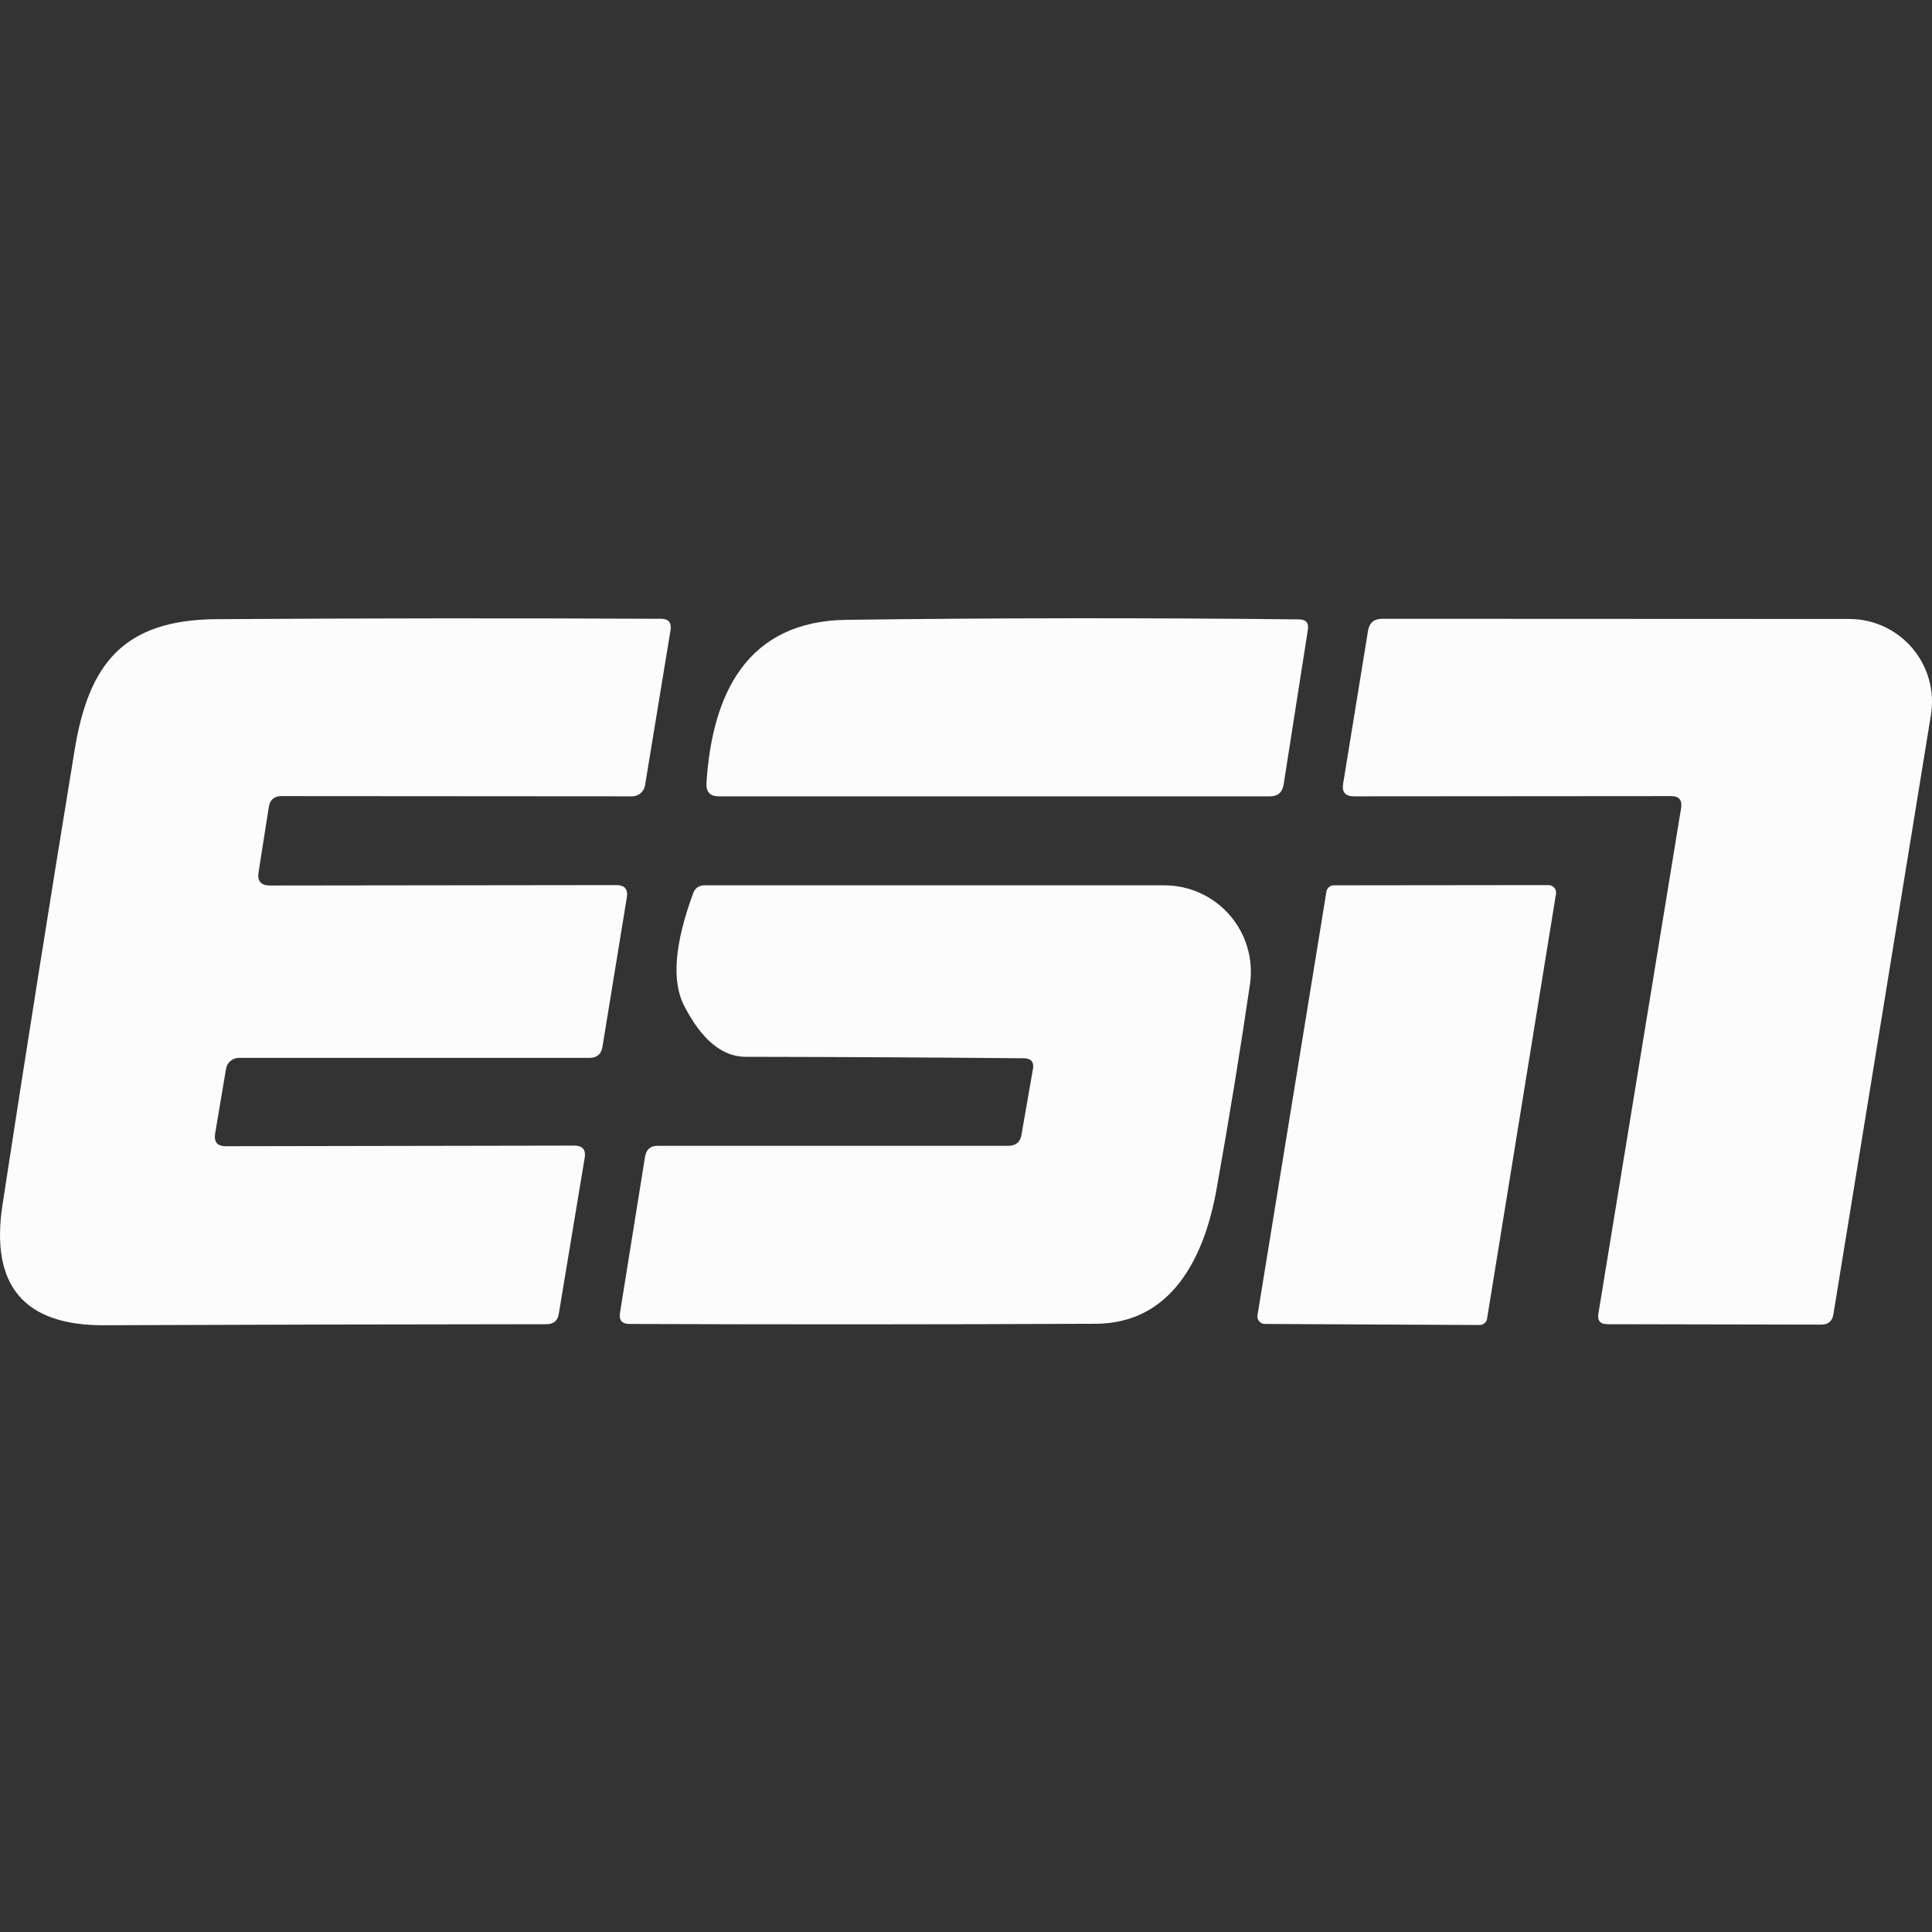
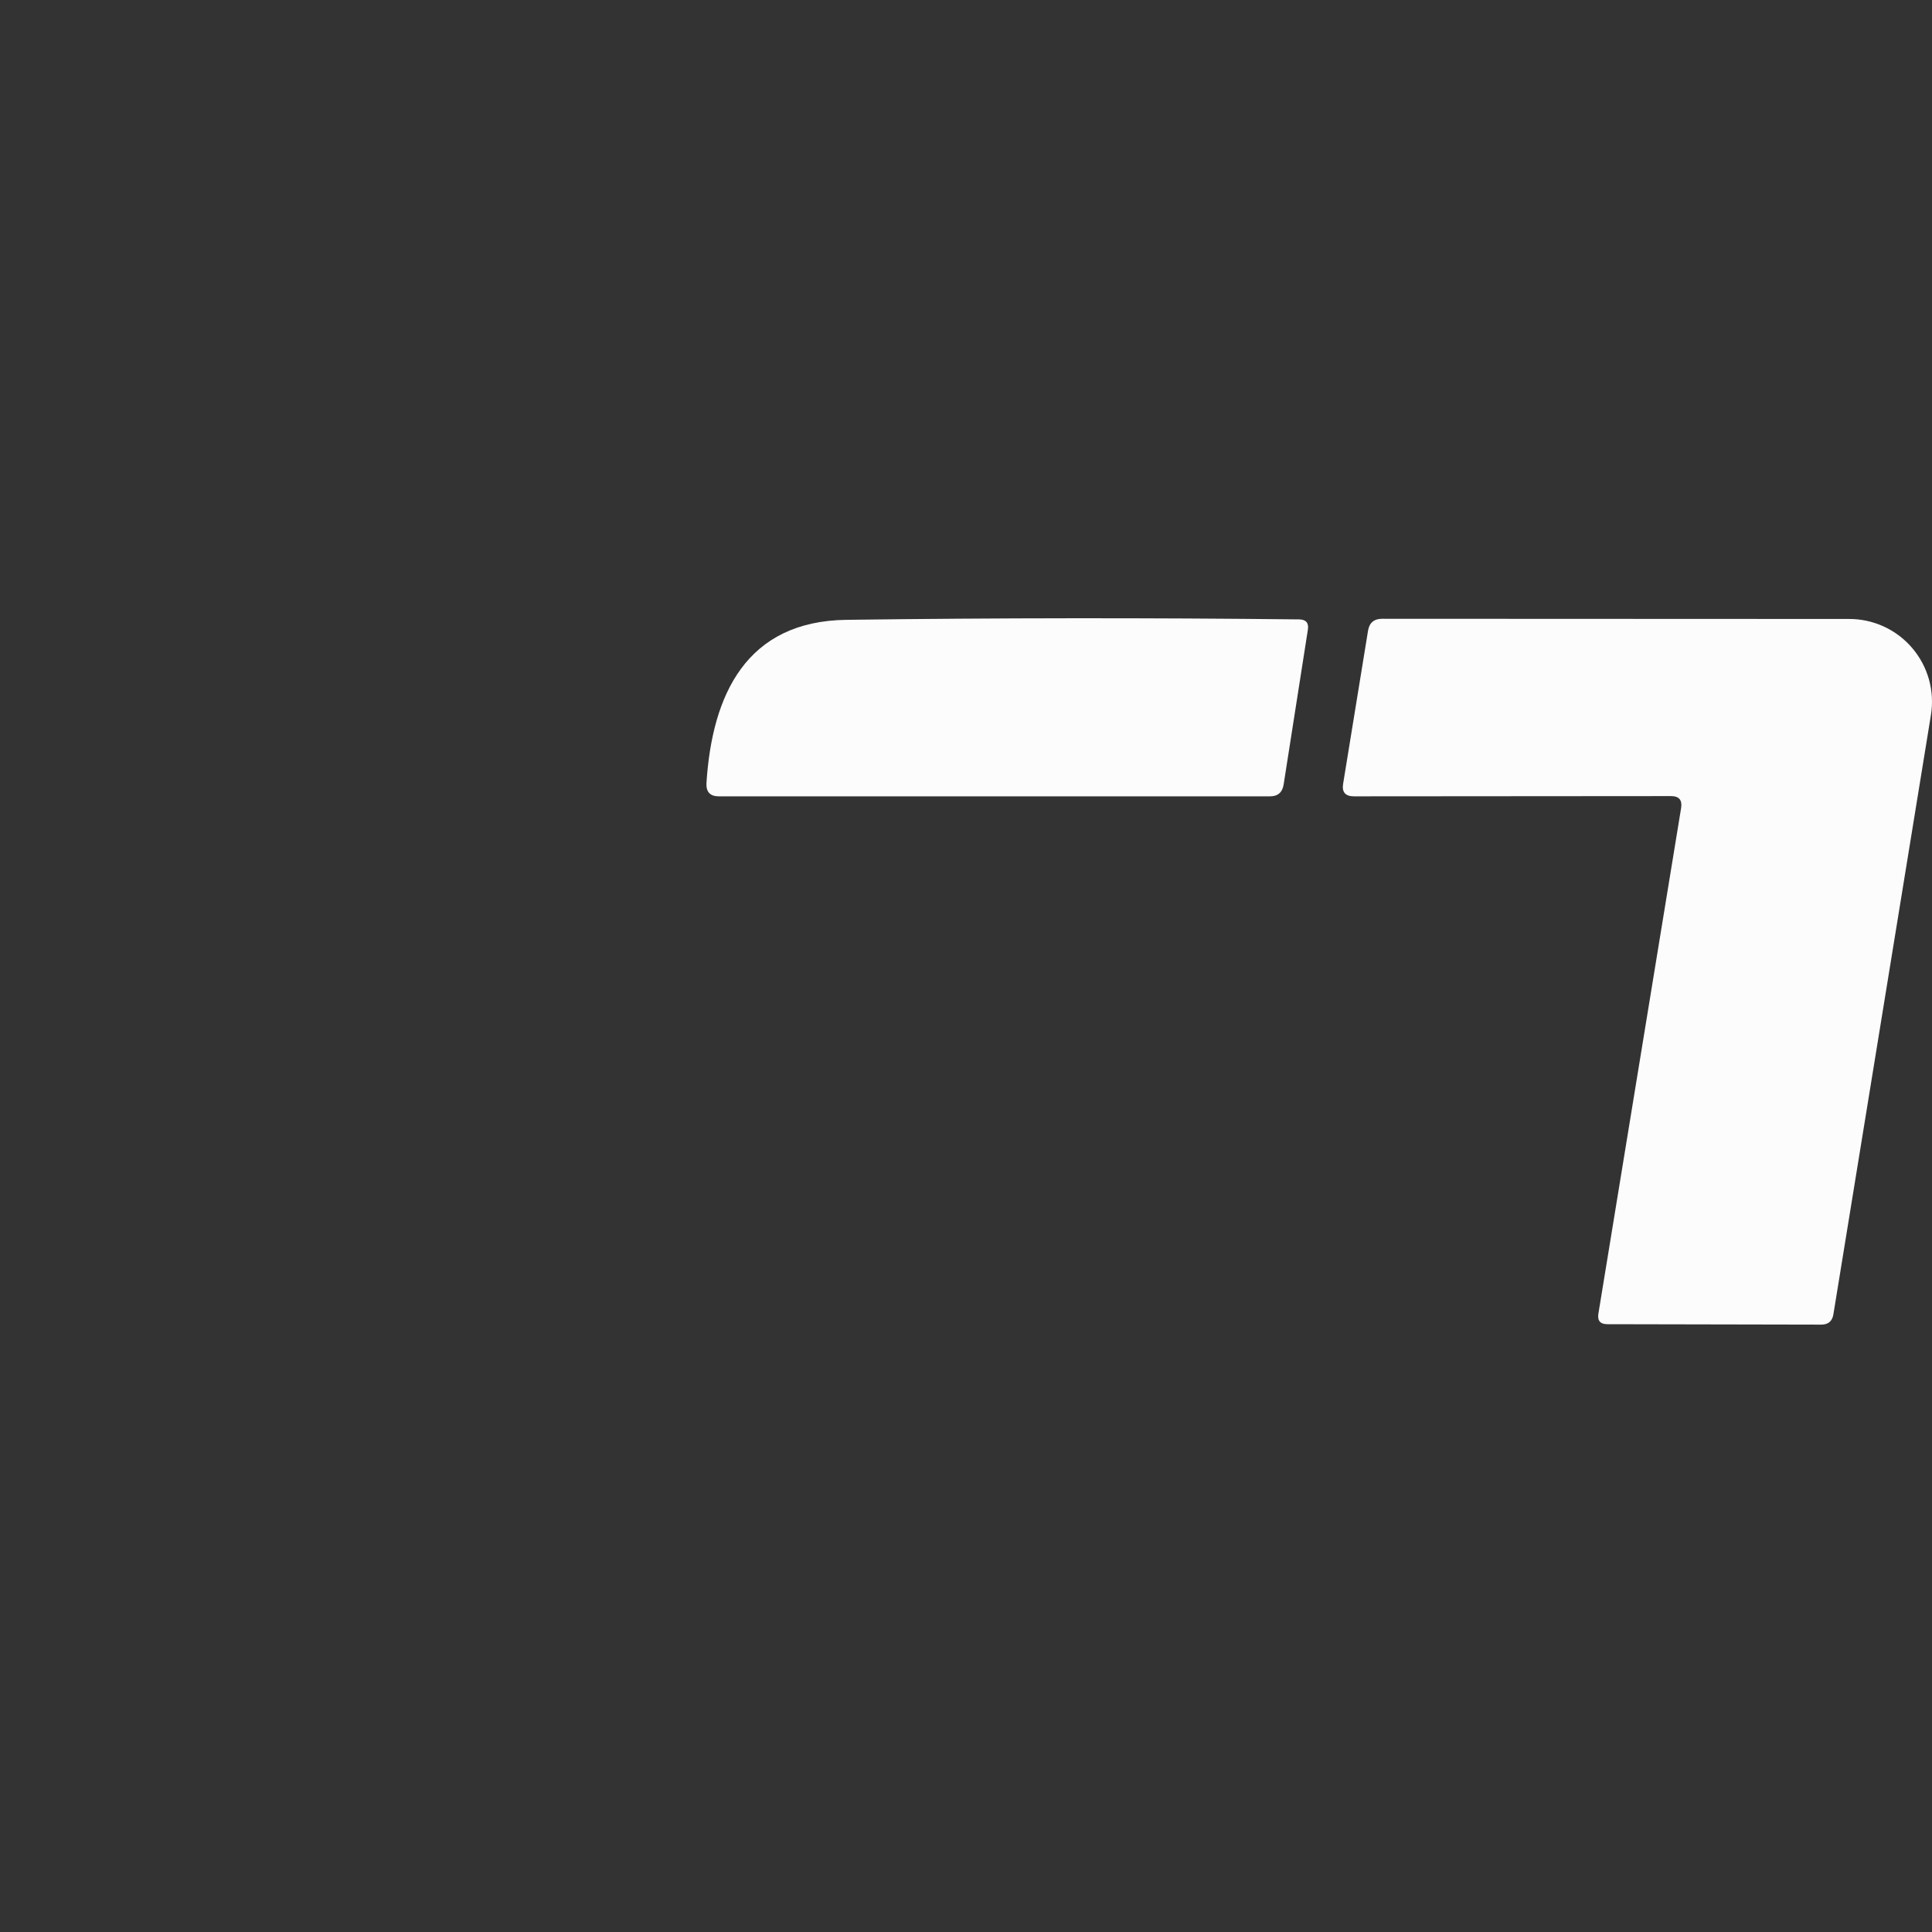
<svg xmlns="http://www.w3.org/2000/svg" width="50" height="50" viewBox="0 0 50 50" fill="none">
  <rect x="0" y="0" width="50" height="50" fill="#333333" stroke="none" />
-   <path d="M5.844 29.664L14.861 29.648C15.077 29.648 15.167 29.754 15.131 29.967L14.461 34.005C14.432 34.181 14.327 34.27 14.147 34.27C10.327 34.273 6.507 34.282 2.686 34.297C0.618 34.304 -0.256 33.264 0.065 31.177C0.666 27.256 1.288 23.337 1.93 19.419C2.292 17.192 3.184 16.041 5.6 16.024C9.442 15.999 13.277 15.996 17.104 16.014C17.302 16.014 17.385 16.113 17.353 16.311L16.693 20.328C16.68 20.406 16.638 20.478 16.577 20.529C16.516 20.581 16.438 20.609 16.358 20.609L7.287 20.603C7.096 20.603 6.986 20.697 6.957 20.884L6.692 22.571C6.653 22.802 6.752 22.917 6.99 22.917L15.953 22.906C16.165 22.906 16.256 23.011 16.223 23.22L15.591 27.096C15.558 27.283 15.448 27.377 15.261 27.377H6.19C6.108 27.376 6.029 27.404 5.966 27.457C5.903 27.51 5.862 27.583 5.849 27.664L5.568 29.334C5.532 29.554 5.624 29.664 5.844 29.664Z" fill="#FCFCFC" />
  <path d="M18.283 20.268C18.429 17.976 19.315 16.073 21.91 16.041C25.813 15.99 29.718 15.987 33.625 16.03C33.802 16.034 33.876 16.124 33.847 16.3L33.22 20.306C33.187 20.508 33.07 20.609 32.868 20.609H18.602C18.378 20.609 18.272 20.495 18.283 20.268Z" fill="#FCFCFC" />
  <path d="M43.248 20.603L35.041 20.609C34.818 20.609 34.724 20.501 34.76 20.284L35.404 16.327C35.436 16.118 35.559 16.014 35.771 16.014L47.859 16.019C48.169 16.019 48.475 16.086 48.757 16.216C49.038 16.346 49.288 16.536 49.489 16.772C49.69 17.008 49.837 17.284 49.921 17.583C50.004 17.881 50.022 18.194 49.973 18.5L47.448 34.016C47.419 34.192 47.315 34.281 47.135 34.281L41.599 34.27C41.415 34.27 41.337 34.18 41.366 33.999L43.507 20.912C43.54 20.706 43.453 20.603 43.248 20.603Z" fill="#FCFCFC" />
-   <path d="M26.5 27.388C24.1 27.366 21.699 27.354 19.299 27.35C18.69 27.35 18.158 26.909 17.704 26.026C17.38 25.395 17.457 24.427 17.937 23.123C17.987 22.982 18.088 22.912 18.239 22.912H30.133C30.454 22.912 30.772 22.981 31.064 23.114C31.357 23.248 31.617 23.443 31.827 23.686C32.038 23.929 32.193 24.215 32.283 24.523C32.373 24.832 32.396 25.156 32.349 25.474C32.1 27.172 31.812 28.94 31.484 30.778C31.16 32.594 30.295 34.248 28.36 34.259C24.337 34.277 20.315 34.279 16.293 34.264C16.099 34.264 16.016 34.169 16.045 33.978L16.693 29.94C16.722 29.749 16.832 29.653 17.023 29.653H26.094C26.289 29.653 26.403 29.559 26.435 29.372L26.732 27.669C26.765 27.485 26.687 27.392 26.5 27.388Z" fill="#FCFCFC" />
-   <path d="M34.522 22.912L40.08 22.906C40.108 22.907 40.136 22.913 40.161 22.925C40.186 22.937 40.209 22.955 40.227 22.976C40.245 22.998 40.258 23.023 40.265 23.05C40.272 23.077 40.274 23.106 40.269 23.133L38.485 34.129C38.477 34.175 38.453 34.216 38.418 34.246C38.382 34.276 38.337 34.292 38.29 34.291L32.733 34.264C32.705 34.264 32.677 34.257 32.652 34.245C32.627 34.233 32.604 34.216 32.586 34.194C32.568 34.173 32.555 34.148 32.548 34.12C32.541 34.093 32.539 34.065 32.544 34.037L34.328 23.074C34.336 23.028 34.359 22.986 34.395 22.957C34.431 22.927 34.476 22.911 34.522 22.912Z" fill="#FCFCFC" />
</svg>